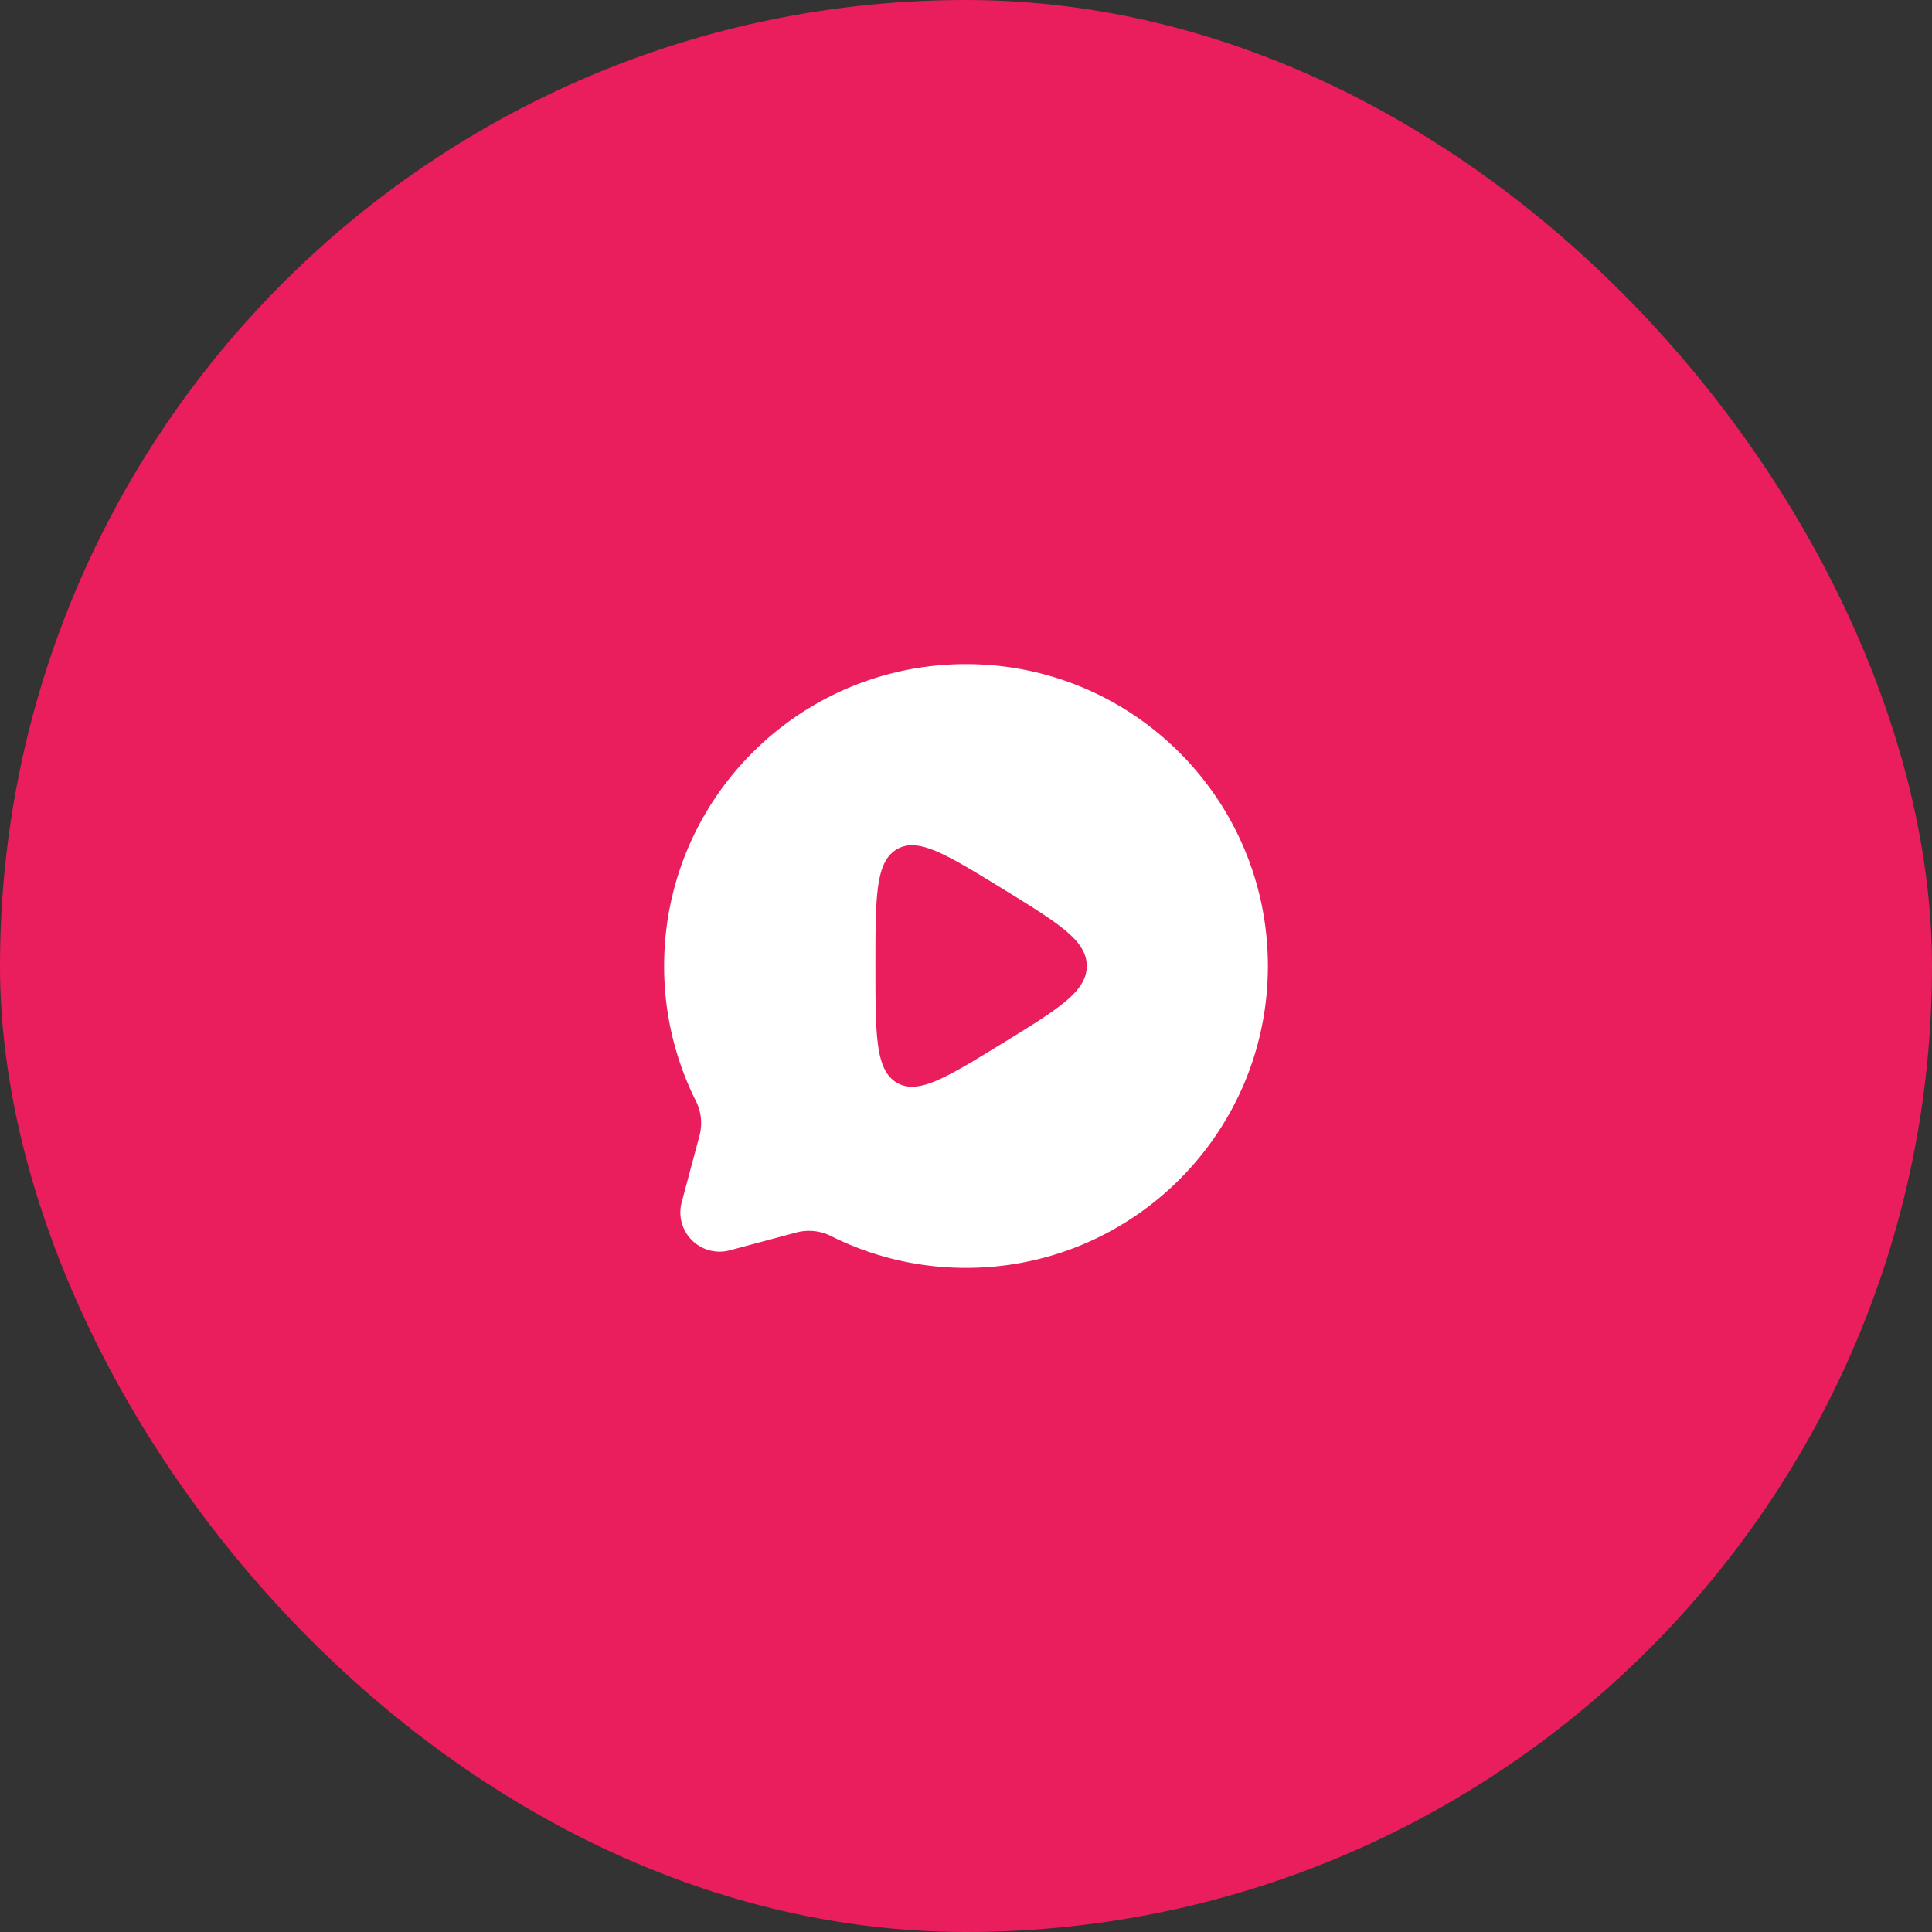
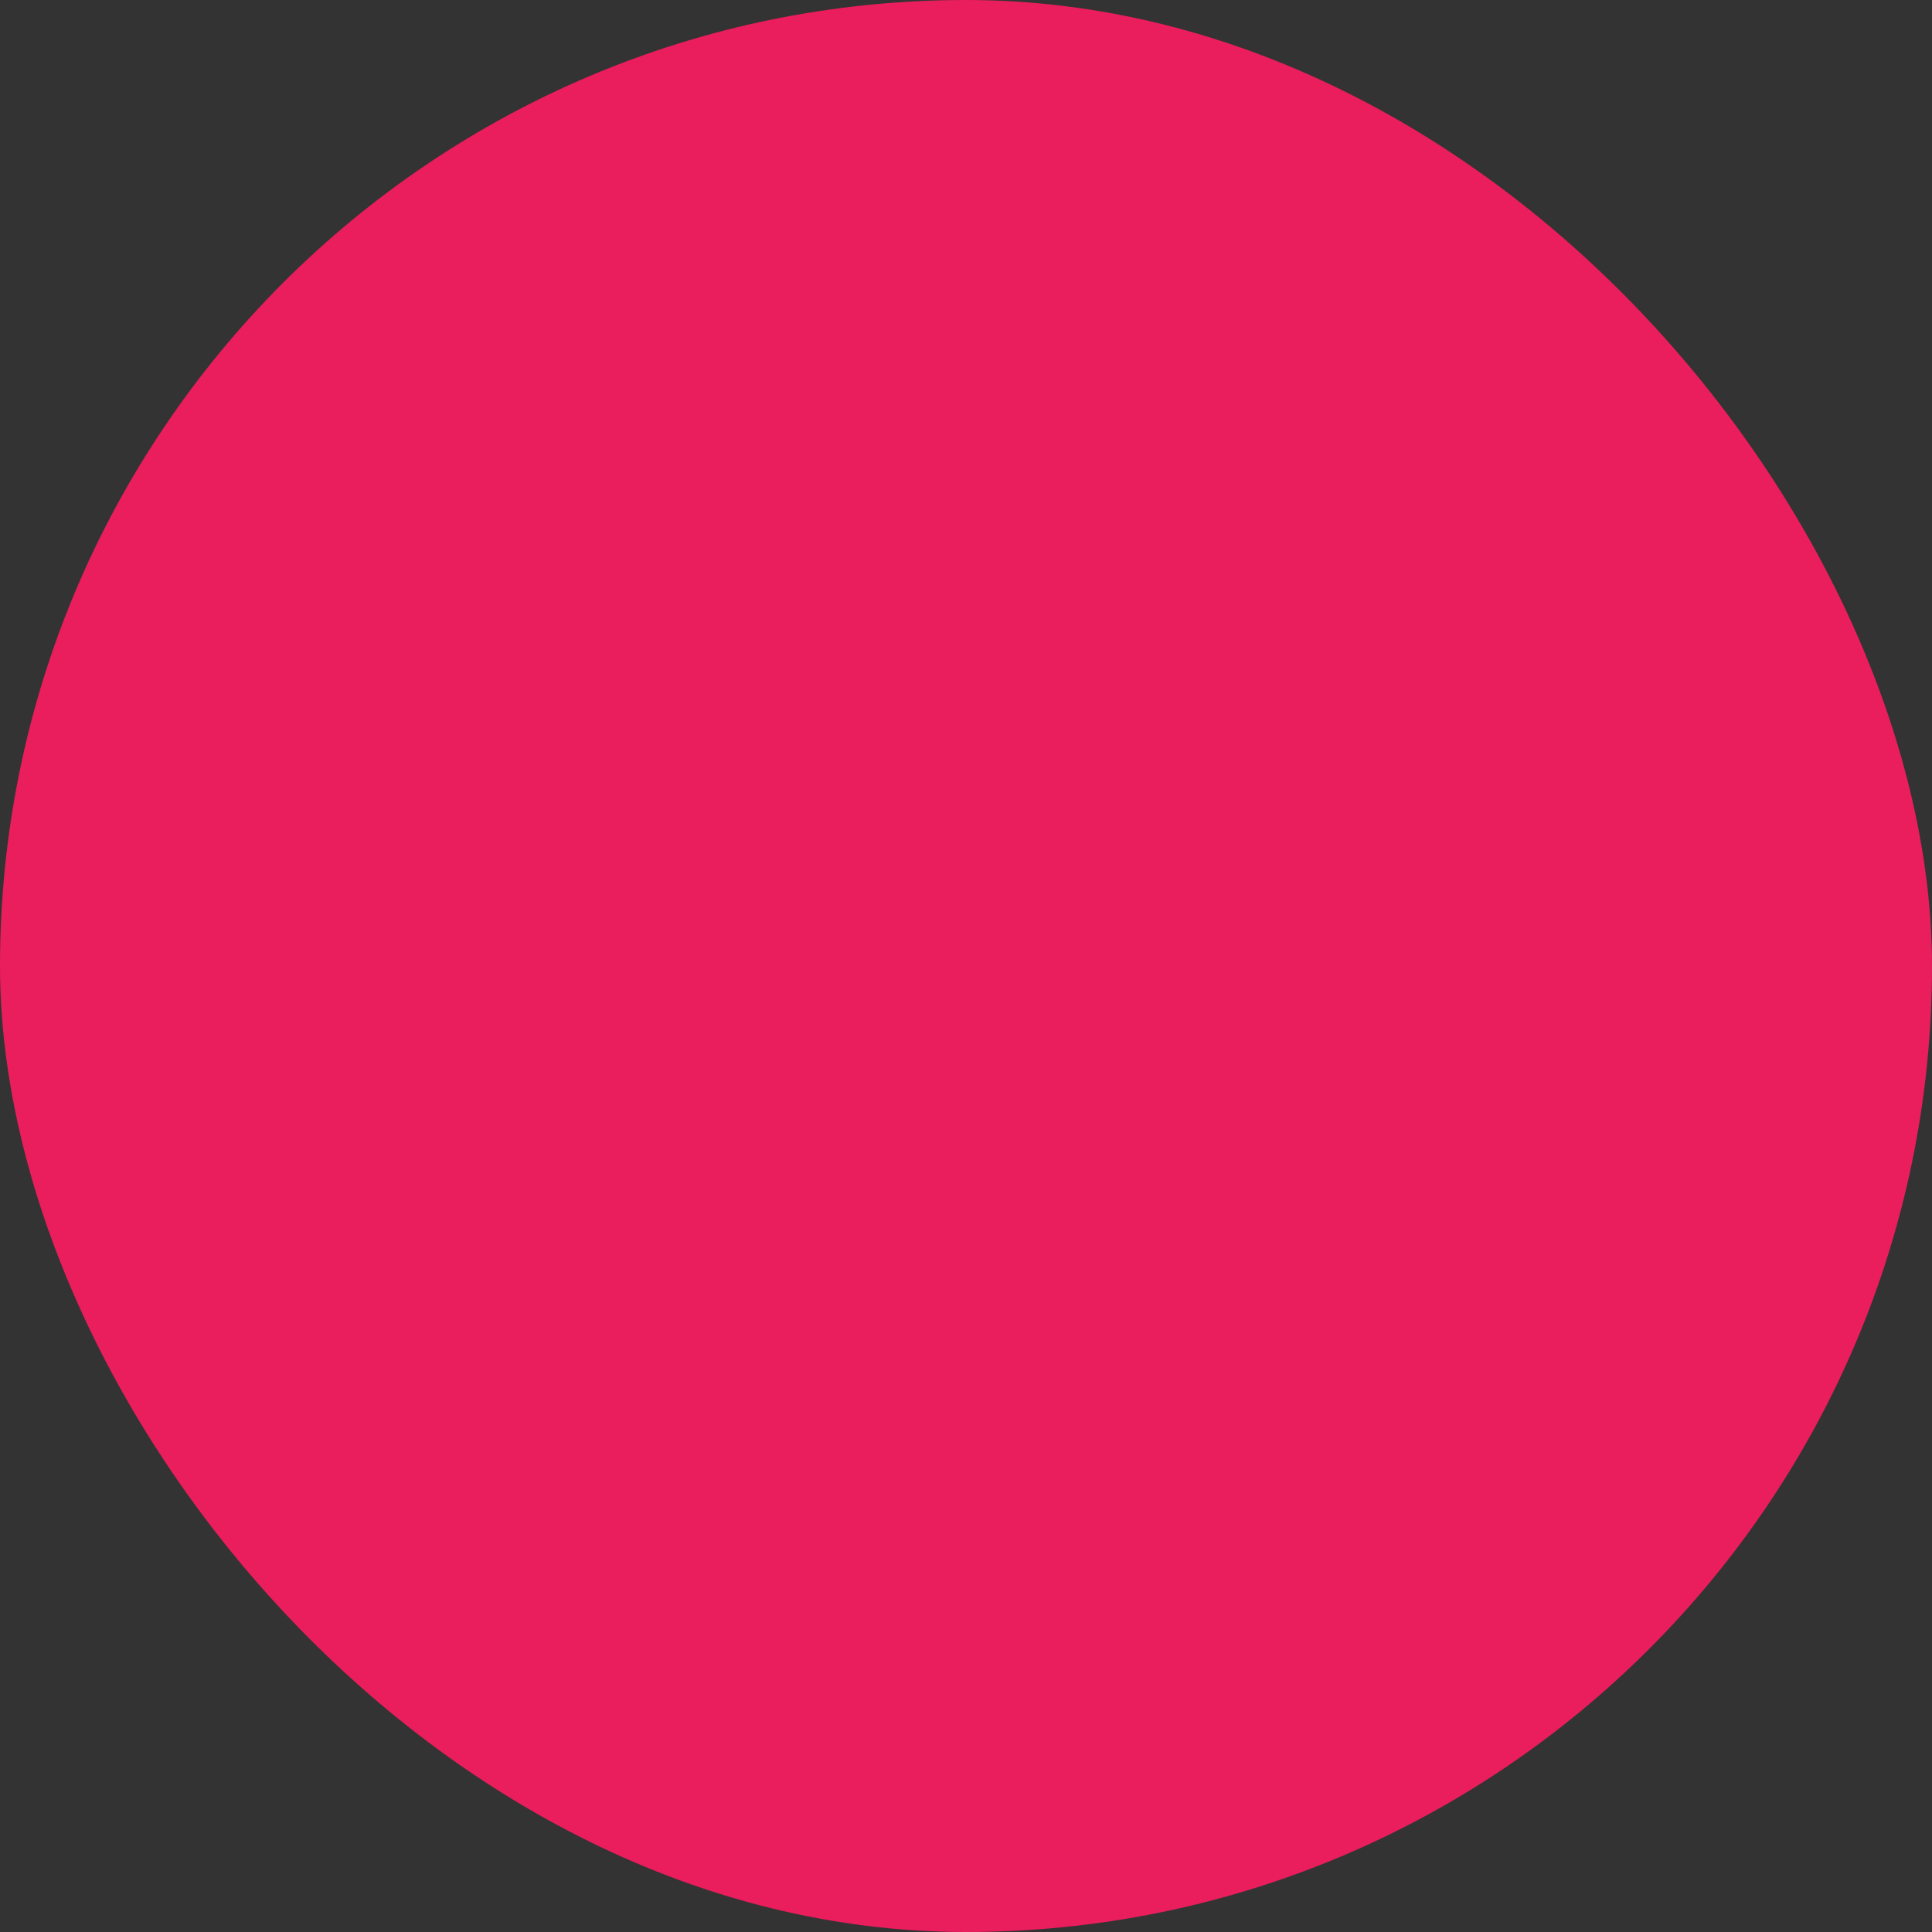
<svg xmlns="http://www.w3.org/2000/svg" width="64" height="64" fill="none">
  <rect width="100%" height="100%" fill="#333333" stroke="none" />
  <rect width="64" height="64" rx="32" fill="#EA1D5D" />
-   <path fill-rule="evenodd" clip-rule="evenodd" d="M42 32c0 5.523-4.477 10-10 10-1.6 0-3.112-.376-4.452-1.044a1.634 1.634 0 00-1.149-.133l-2.226.596a1.3 1.3 0 01-1.591-1.592l.595-2.226c.097-.386.05-.794-.134-1.148A9.96 9.96 0 0122 32c0-5.523 4.477-10 10-10s10 4.477 10 10zm-6 0c0-.844-.927-1.414-2.78-2.553-1.88-1.155-2.82-1.732-3.52-1.308-.7.424-.7 1.57-.7 3.861 0 2.291 0 3.437.7 3.861.701.424 1.64-.153 3.52-1.308C35.073 33.414 36 32.844 36 32z" fill="#fff" />
</svg>